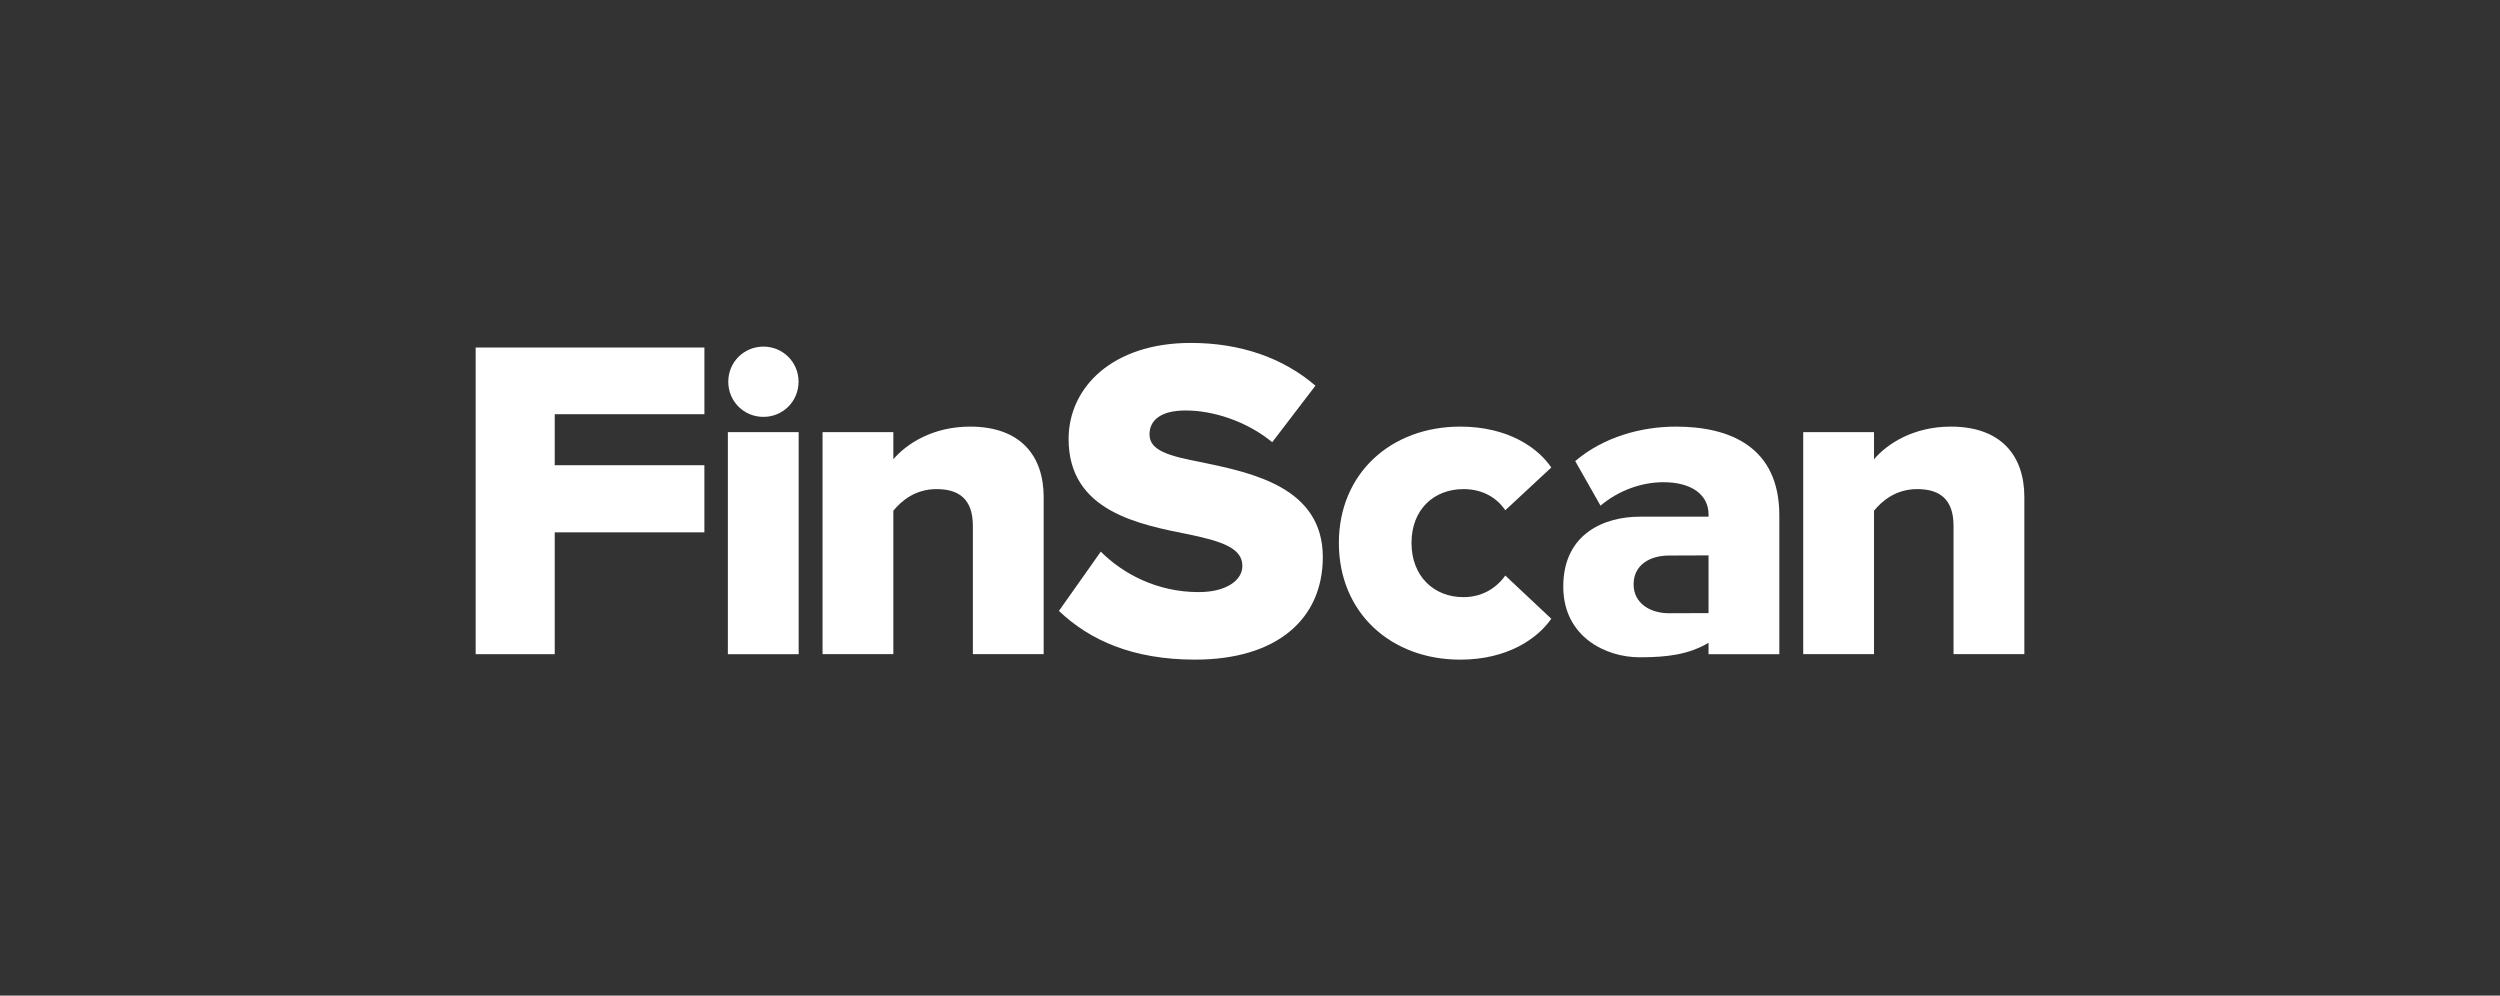
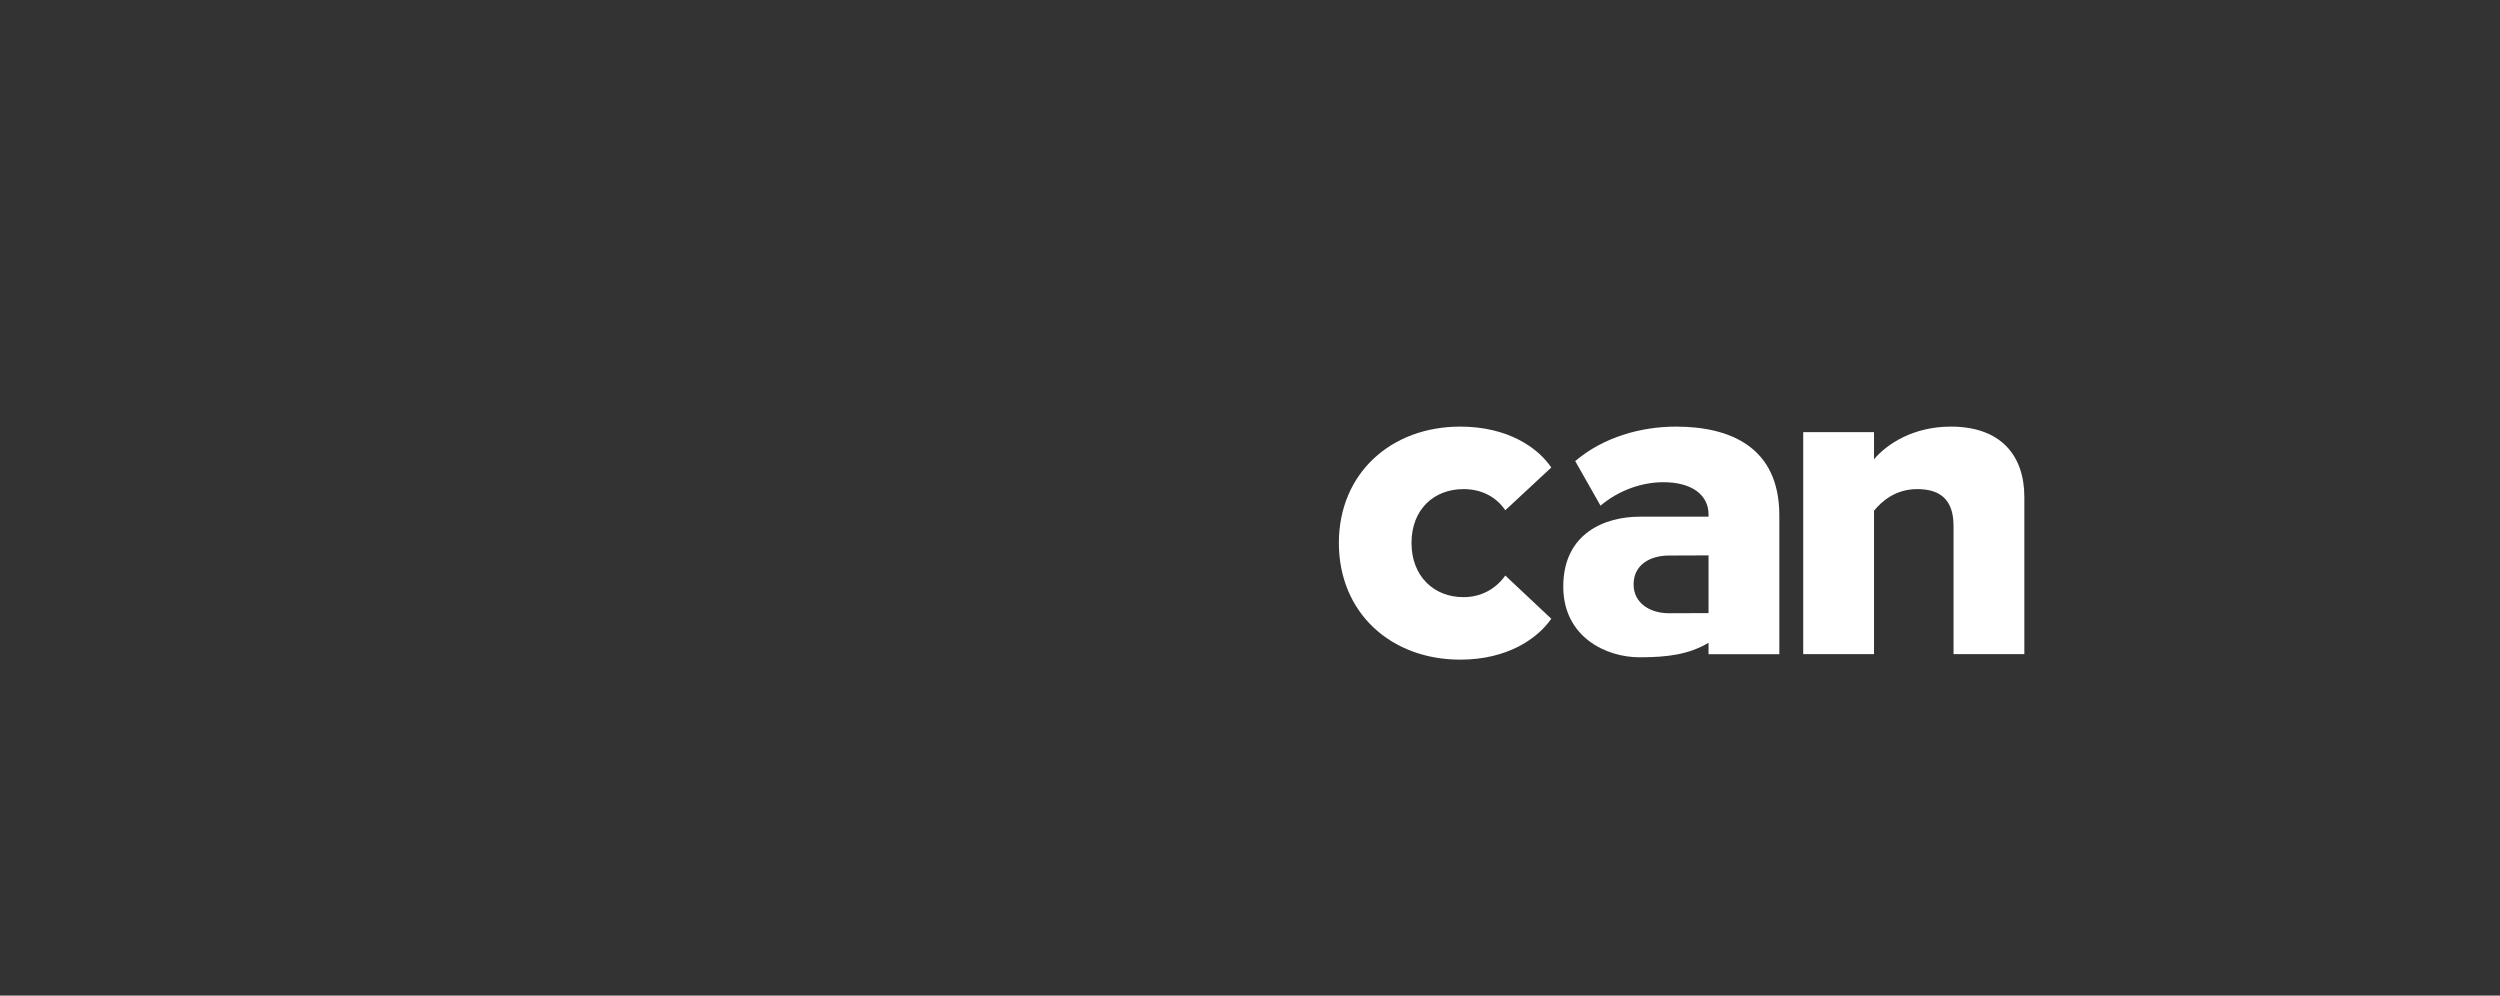
<svg xmlns="http://www.w3.org/2000/svg" fill="none" viewBox="0 0 226 90" height="90" width="226">
  <rect x="0" y="0" width="226" height="90" fill="#333333" stroke="none" />
-   <path fill="white" d="M43 31.417H63.678V37.444H50.147V42.057H63.676V48.124H50.147V59.138H43V31.417Z" />
-   <path fill="white" d="M65.836 34.509C65.836 32.739 67.245 31.333 69.013 31.333C70.781 31.333 72.189 32.741 72.189 34.509C72.189 36.277 70.781 37.686 69.013 37.686C67.245 37.686 65.836 36.279 65.836 34.509ZM65.799 39.065H72.198V59.138H65.799V39.065Z" />
-   <path fill="white" d="M87.948 47.541C87.948 45.09 86.659 44.215 84.665 44.215C82.752 44.215 81.506 45.254 80.758 46.17V59.135H74.359V39.065H80.758V41.516C81.963 40.103 84.332 38.566 87.699 38.566C92.271 38.566 94.347 41.225 94.347 44.923V59.135H87.948V47.541Z" />
-   <path fill="white" d="M99.512 49.868C101.506 51.862 104.582 53.526 108.362 53.526C110.813 53.526 112.311 52.488 112.311 51.157C112.311 49.578 110.525 48.954 107.573 48.331C103.001 47.417 96.601 46.252 96.601 39.687C96.601 35.033 100.55 31 107.655 31C112.1 31 115.966 32.331 118.916 34.864L115.01 39.975C112.683 38.063 109.649 37.107 107.198 37.107C104.829 37.107 103.915 38.063 103.915 39.267C103.915 40.722 105.618 41.221 108.695 41.803C113.267 42.759 119.582 44.087 119.582 50.363C119.582 55.933 115.467 59.63 108.03 59.63C102.42 59.63 98.513 57.885 95.727 55.225L99.512 49.868Z" />
  <path fill="white" d="M132.005 38.566C136.328 38.566 139.028 40.478 140.235 42.263L136.078 46.127C135.288 44.963 133.999 44.215 132.296 44.215C129.636 44.215 127.6 46.043 127.6 49.078C127.6 52.11 129.636 53.982 132.296 53.982C133.999 53.982 135.288 53.15 136.078 52.028L140.235 55.934C139.031 57.68 136.328 59.632 132.005 59.632C125.73 59.632 121.034 55.393 121.034 49.075C121.037 42.805 125.732 38.566 132.005 38.566Z" />
  <path fill="white" d="M154.452 58.11C152.675 59.153 150.794 59.419 148.218 59.419C145.144 59.419 141.32 57.556 141.32 53.026C141.32 48.164 145.144 46.709 148.218 46.709H154.452V46.5C154.452 44.755 152.956 43.592 150.379 43.592C148.384 43.592 146.306 44.34 144.687 45.713L142.4 41.682C144.978 39.48 148.427 38.566 151.501 38.566C156.321 38.566 160.851 40.351 160.851 46.587V59.137H154.452V58.11ZM154.452 50.207L150.878 50.22C149.175 50.22 147.677 51.05 147.677 52.827C147.677 54.537 149.172 55.437 150.878 55.437C152.291 55.437 154.452 55.424 154.452 55.424V50.207Z" />
  <path fill="white" d="M176.6 47.541C176.6 45.09 175.311 44.215 173.318 44.215C171.405 44.215 170.159 45.254 169.411 46.17V59.135H163.011V39.065H169.411V41.516C170.616 40.103 172.985 38.566 176.352 38.566C180.924 38.566 183 41.225 183 44.923V59.135H176.6V47.541Z" />
</svg>